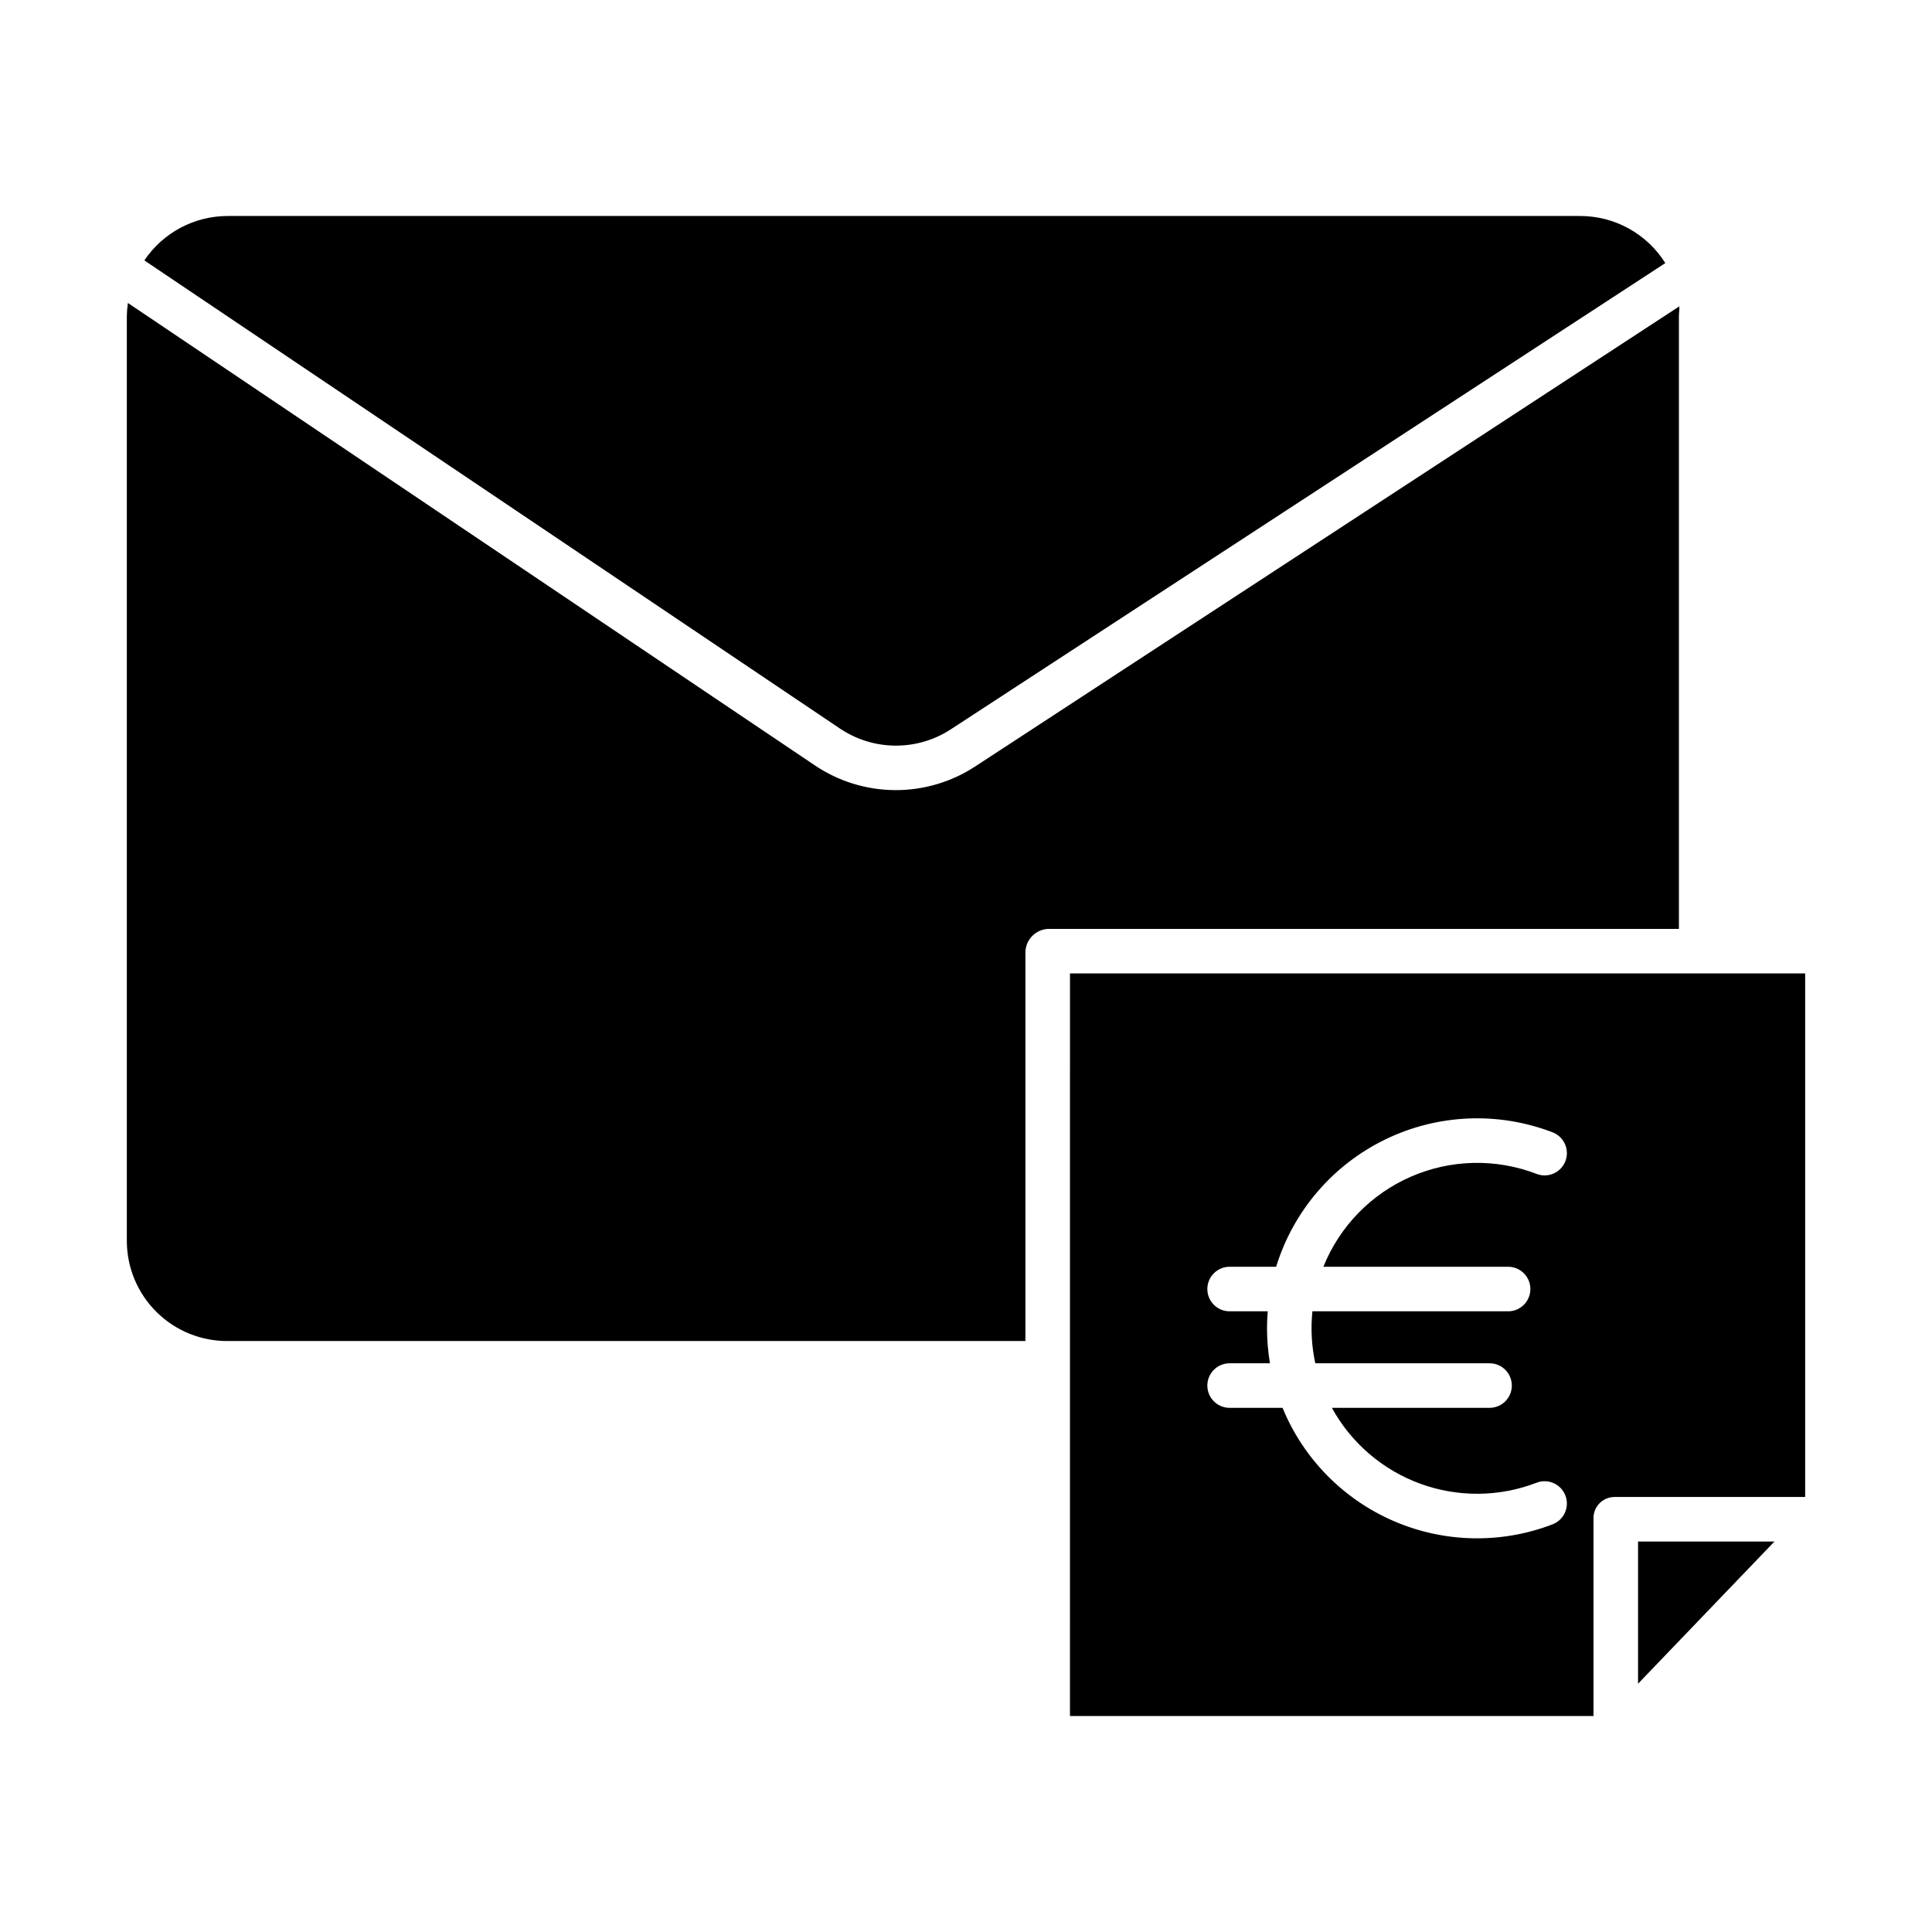
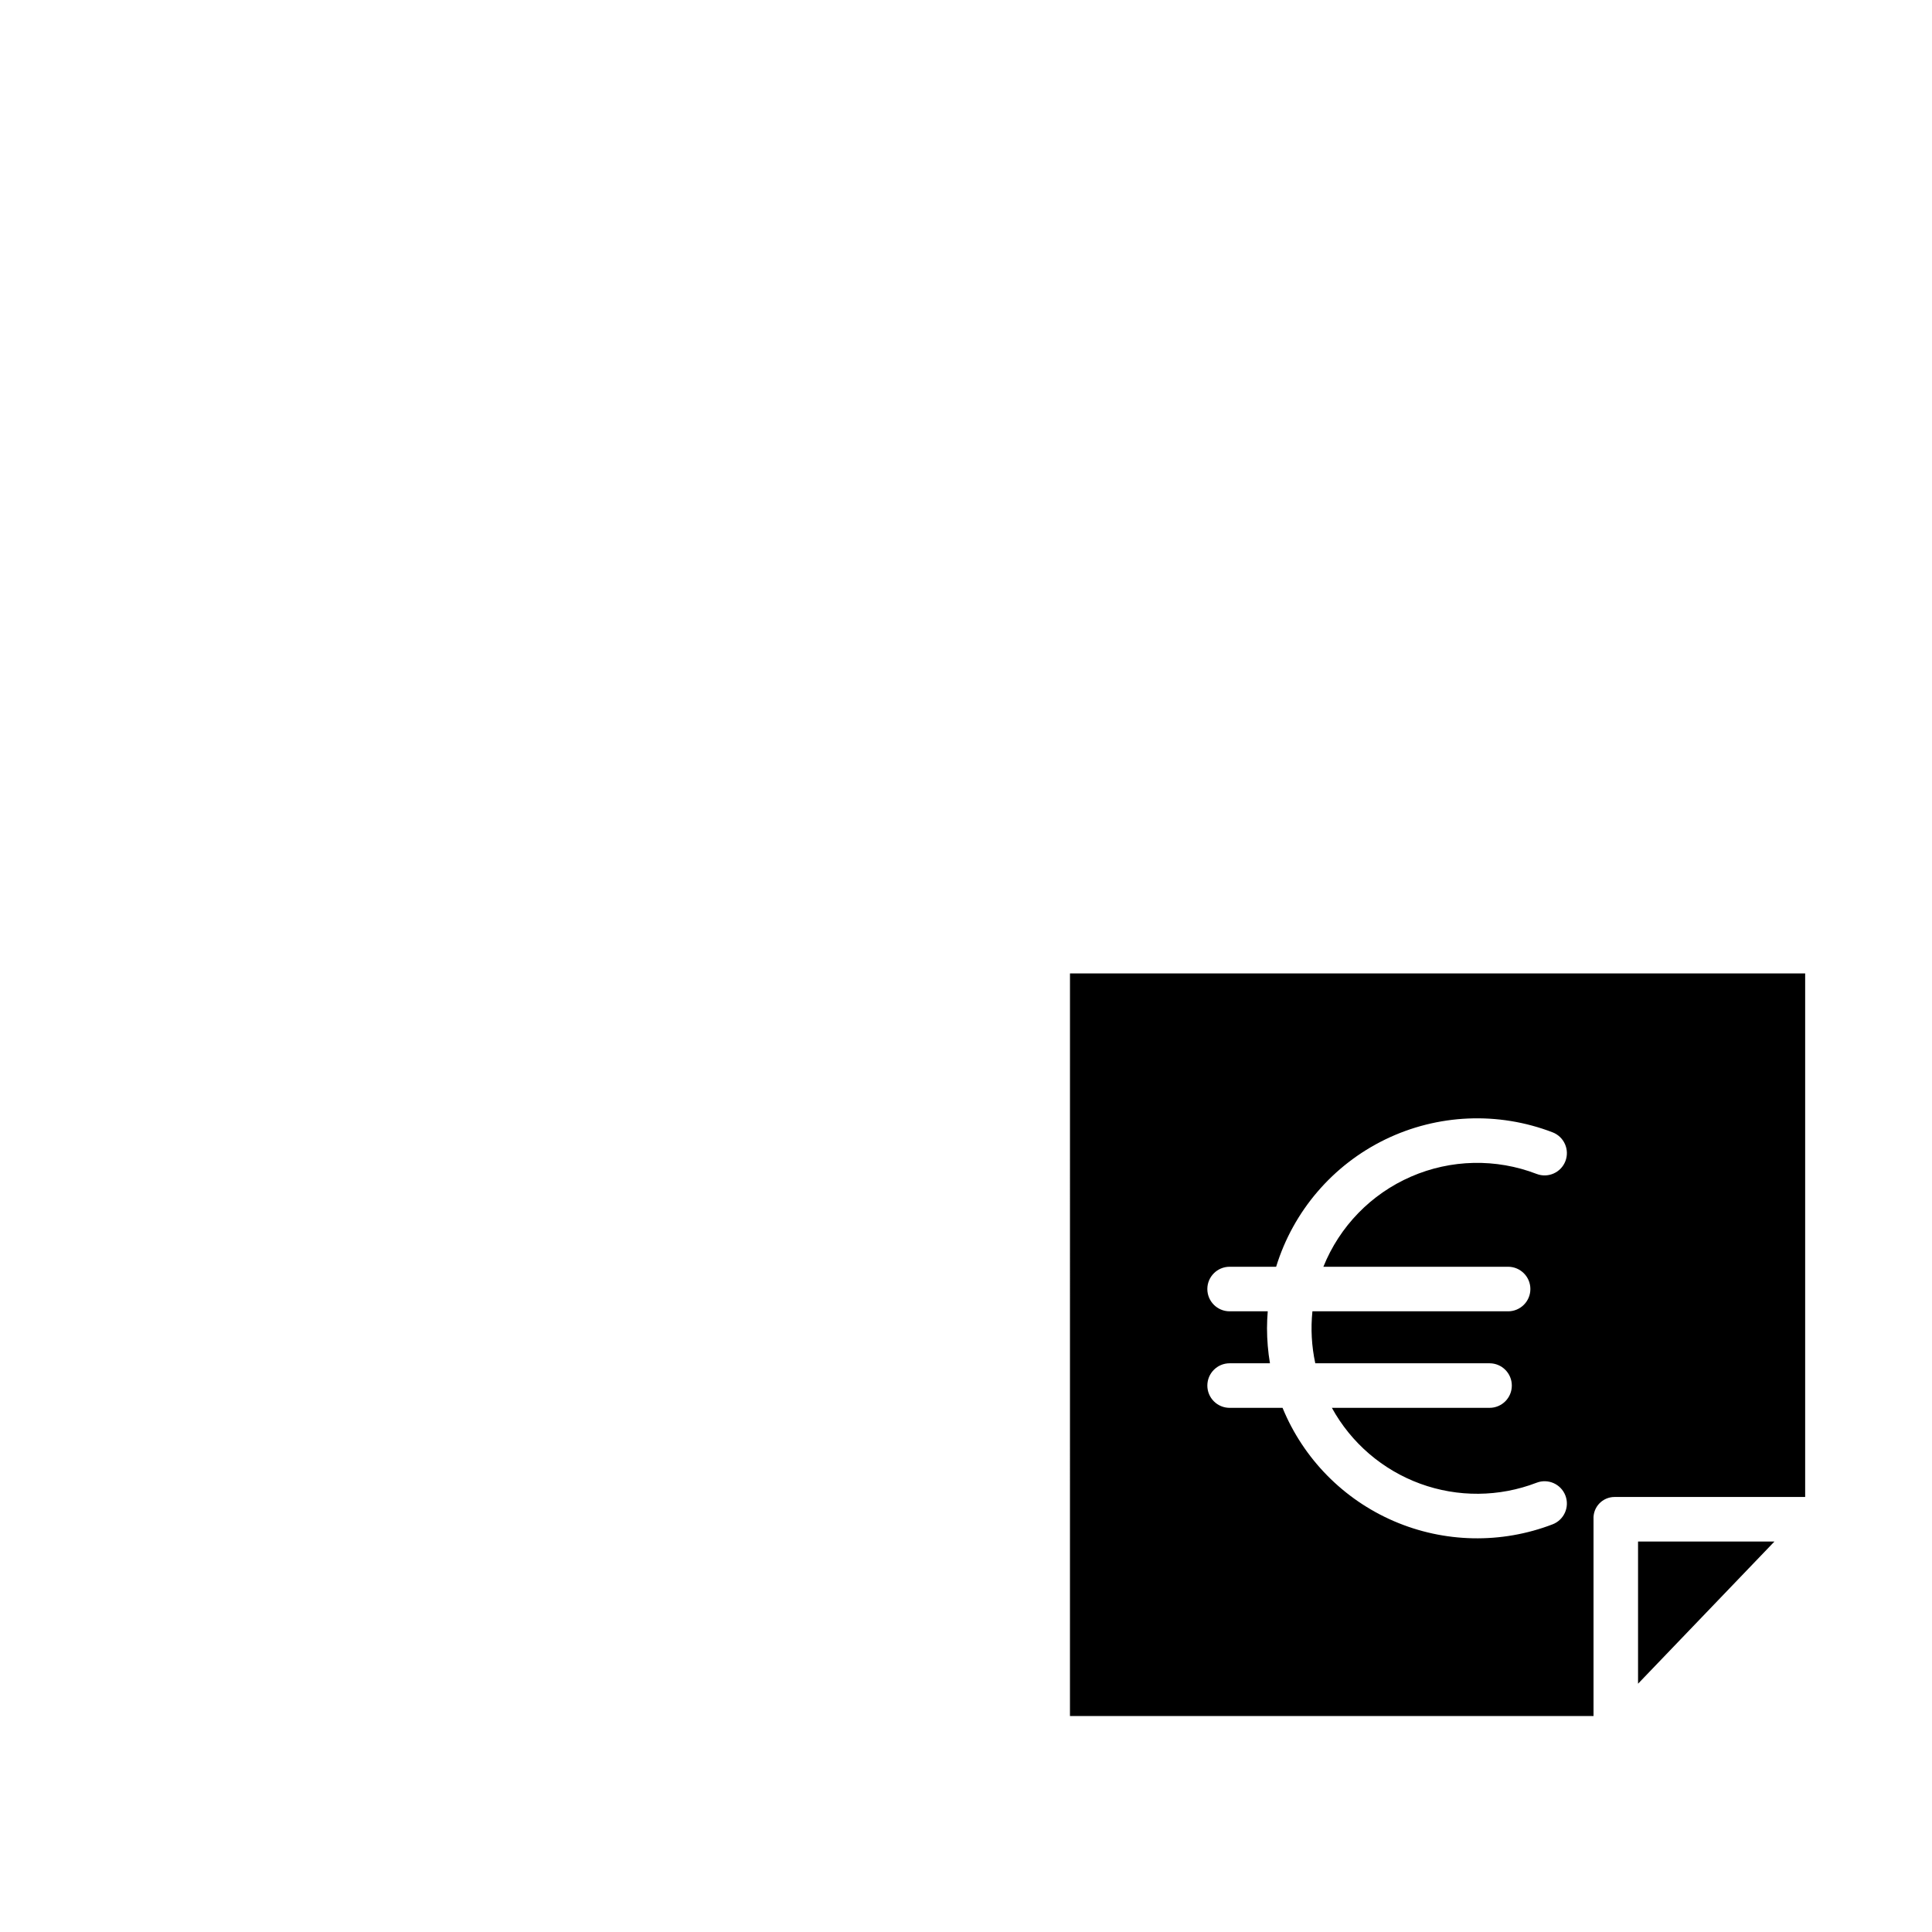
<svg xmlns="http://www.w3.org/2000/svg" fill="#000000" width="800px" height="800px" version="1.1" viewBox="144 144 512 512">
  <g>
    <path d="m427.55 598.77h138.75v-52.191c-0.078-1.523 0.469-3.012 1.52-4.121 1.047-1.105 2.504-1.738 4.031-1.742h50.535v-138.75h-194.83zm52.219-102.75c0-1.516 0.078-3.016 0.195-4.508h-10.102c-3.262 0-5.906-2.644-5.906-5.906 0-3.258 2.644-5.902 5.906-5.902h12.328c4.543-14.762 15.008-26.973 28.895-33.727 13.891-6.75 29.957-7.438 44.371-1.895 3.043 1.172 4.562 4.59 3.391 7.633-1.172 3.043-4.59 4.559-7.633 3.387-10.762-4.141-22.719-3.883-33.293 0.723-10.57 4.602-18.91 13.18-23.211 23.879h48.953c3.258 0 5.902 2.644 5.902 5.902 0 3.262-2.644 5.906-5.902 5.906h-51.859c-0.473 4.602-0.219 9.25 0.758 13.773h46.18c3.262 0 5.906 2.644 5.906 5.906 0 3.262-2.644 5.902-5.906 5.902h-41.781c5.113 9.312 13.43 16.453 23.402 20.102 9.977 3.648 20.938 3.559 30.852-0.258 3.043-1.172 6.457 0.348 7.629 3.391s-0.344 6.461-3.387 7.633c-13.598 5.227-28.699 4.922-42.074-0.848s-23.965-16.543-29.496-30.02h-14.023c-3.262 0-5.906-2.641-5.906-5.902 0-3.262 2.644-5.906 5.906-5.906h10.688c-0.516-3.059-0.777-6.16-0.781-9.266z" />
-     <path d="m182.25 213.01 184.25 124c4.348 2.949 9.477 4.547 14.734 4.59 5.254 0.039 10.406-1.477 14.801-4.359l189.29-123.52c-4.879-7.781-13.422-12.5-22.609-12.48h-358.32c-8.887-0.016-17.195 4.402-22.148 11.777z" />
-     <path d="m588.93 227.79c0-0.875 0.18-1.742 0.098-2.598l-186.55 121.9c-6.34 4.16-13.77 6.352-21.352 6.297-7.582-0.055-14.98-2.356-21.258-6.606l-181.97-122.49c-0.172 1.16-0.266 2.328-0.285 3.5v245.2c0.043 7.055 2.891 13.801 7.918 18.75 5.023 4.953 11.809 7.703 18.863 7.644h211.35v-103.05c0.07-3.352 2.746-6.062 6.094-6.172h167.09z" />
    <path d="m578.1 590.2 36.145-37.676h-36.145z" />
  </g>
</svg>